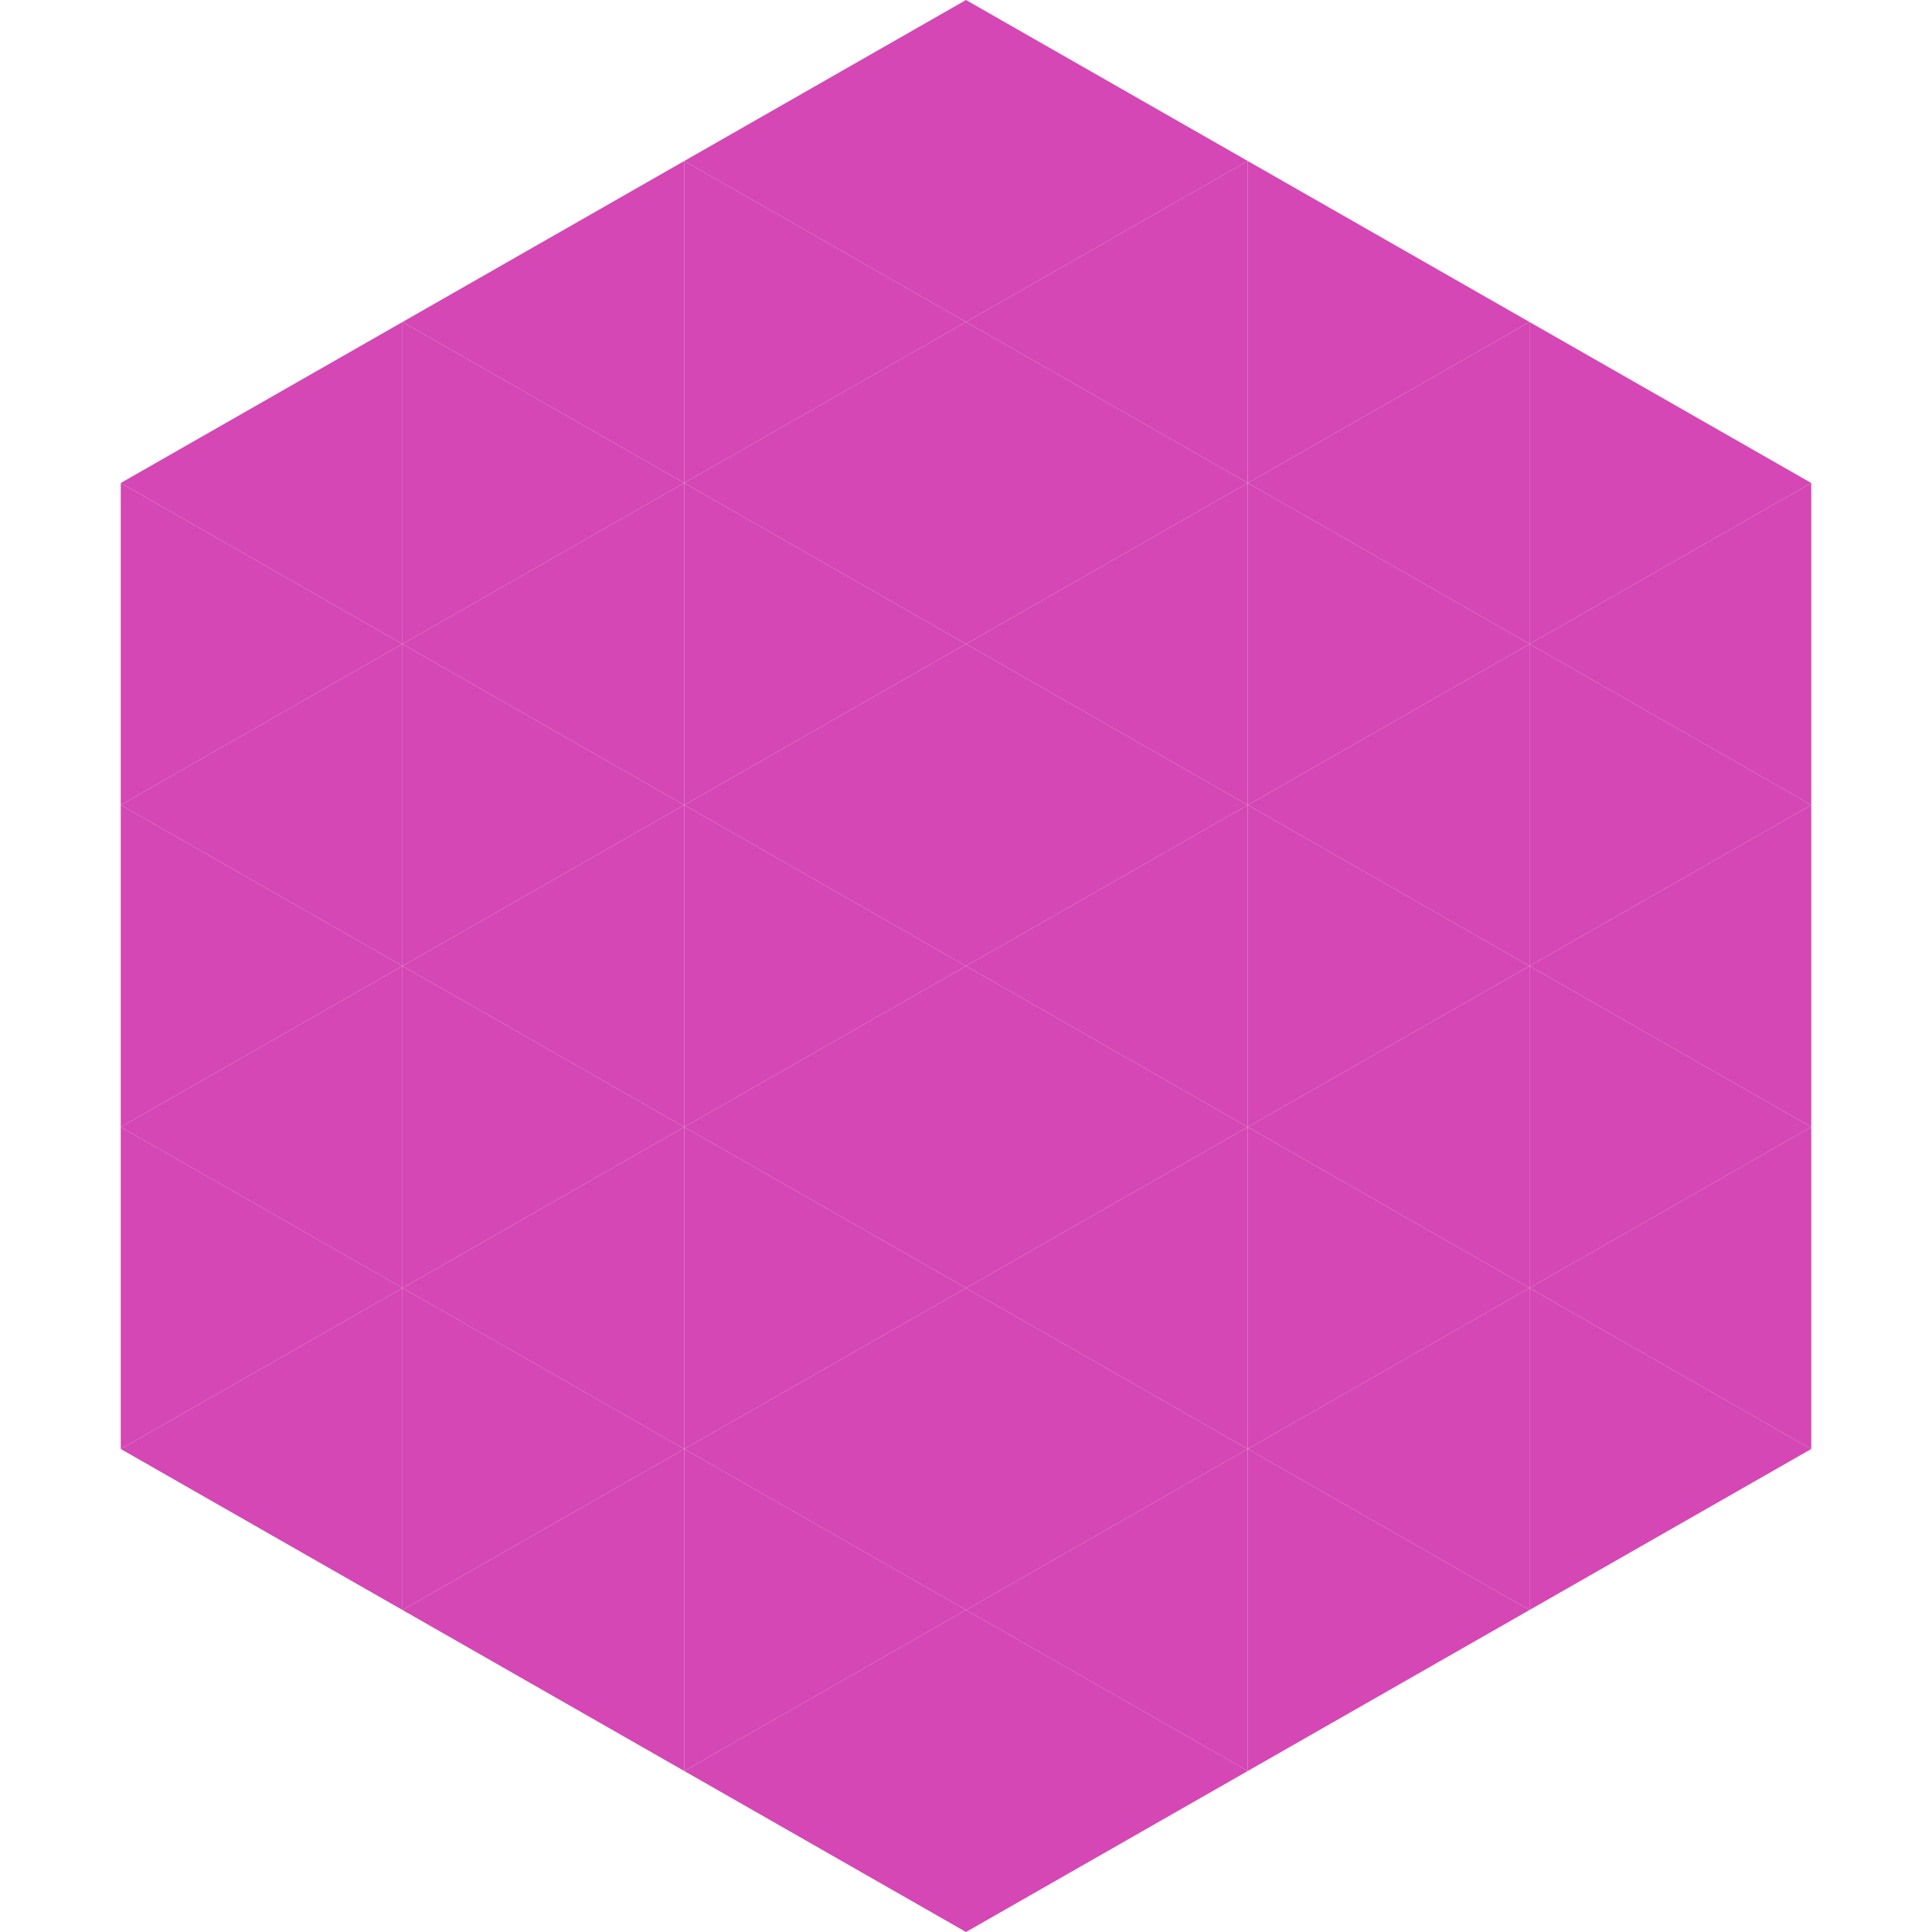
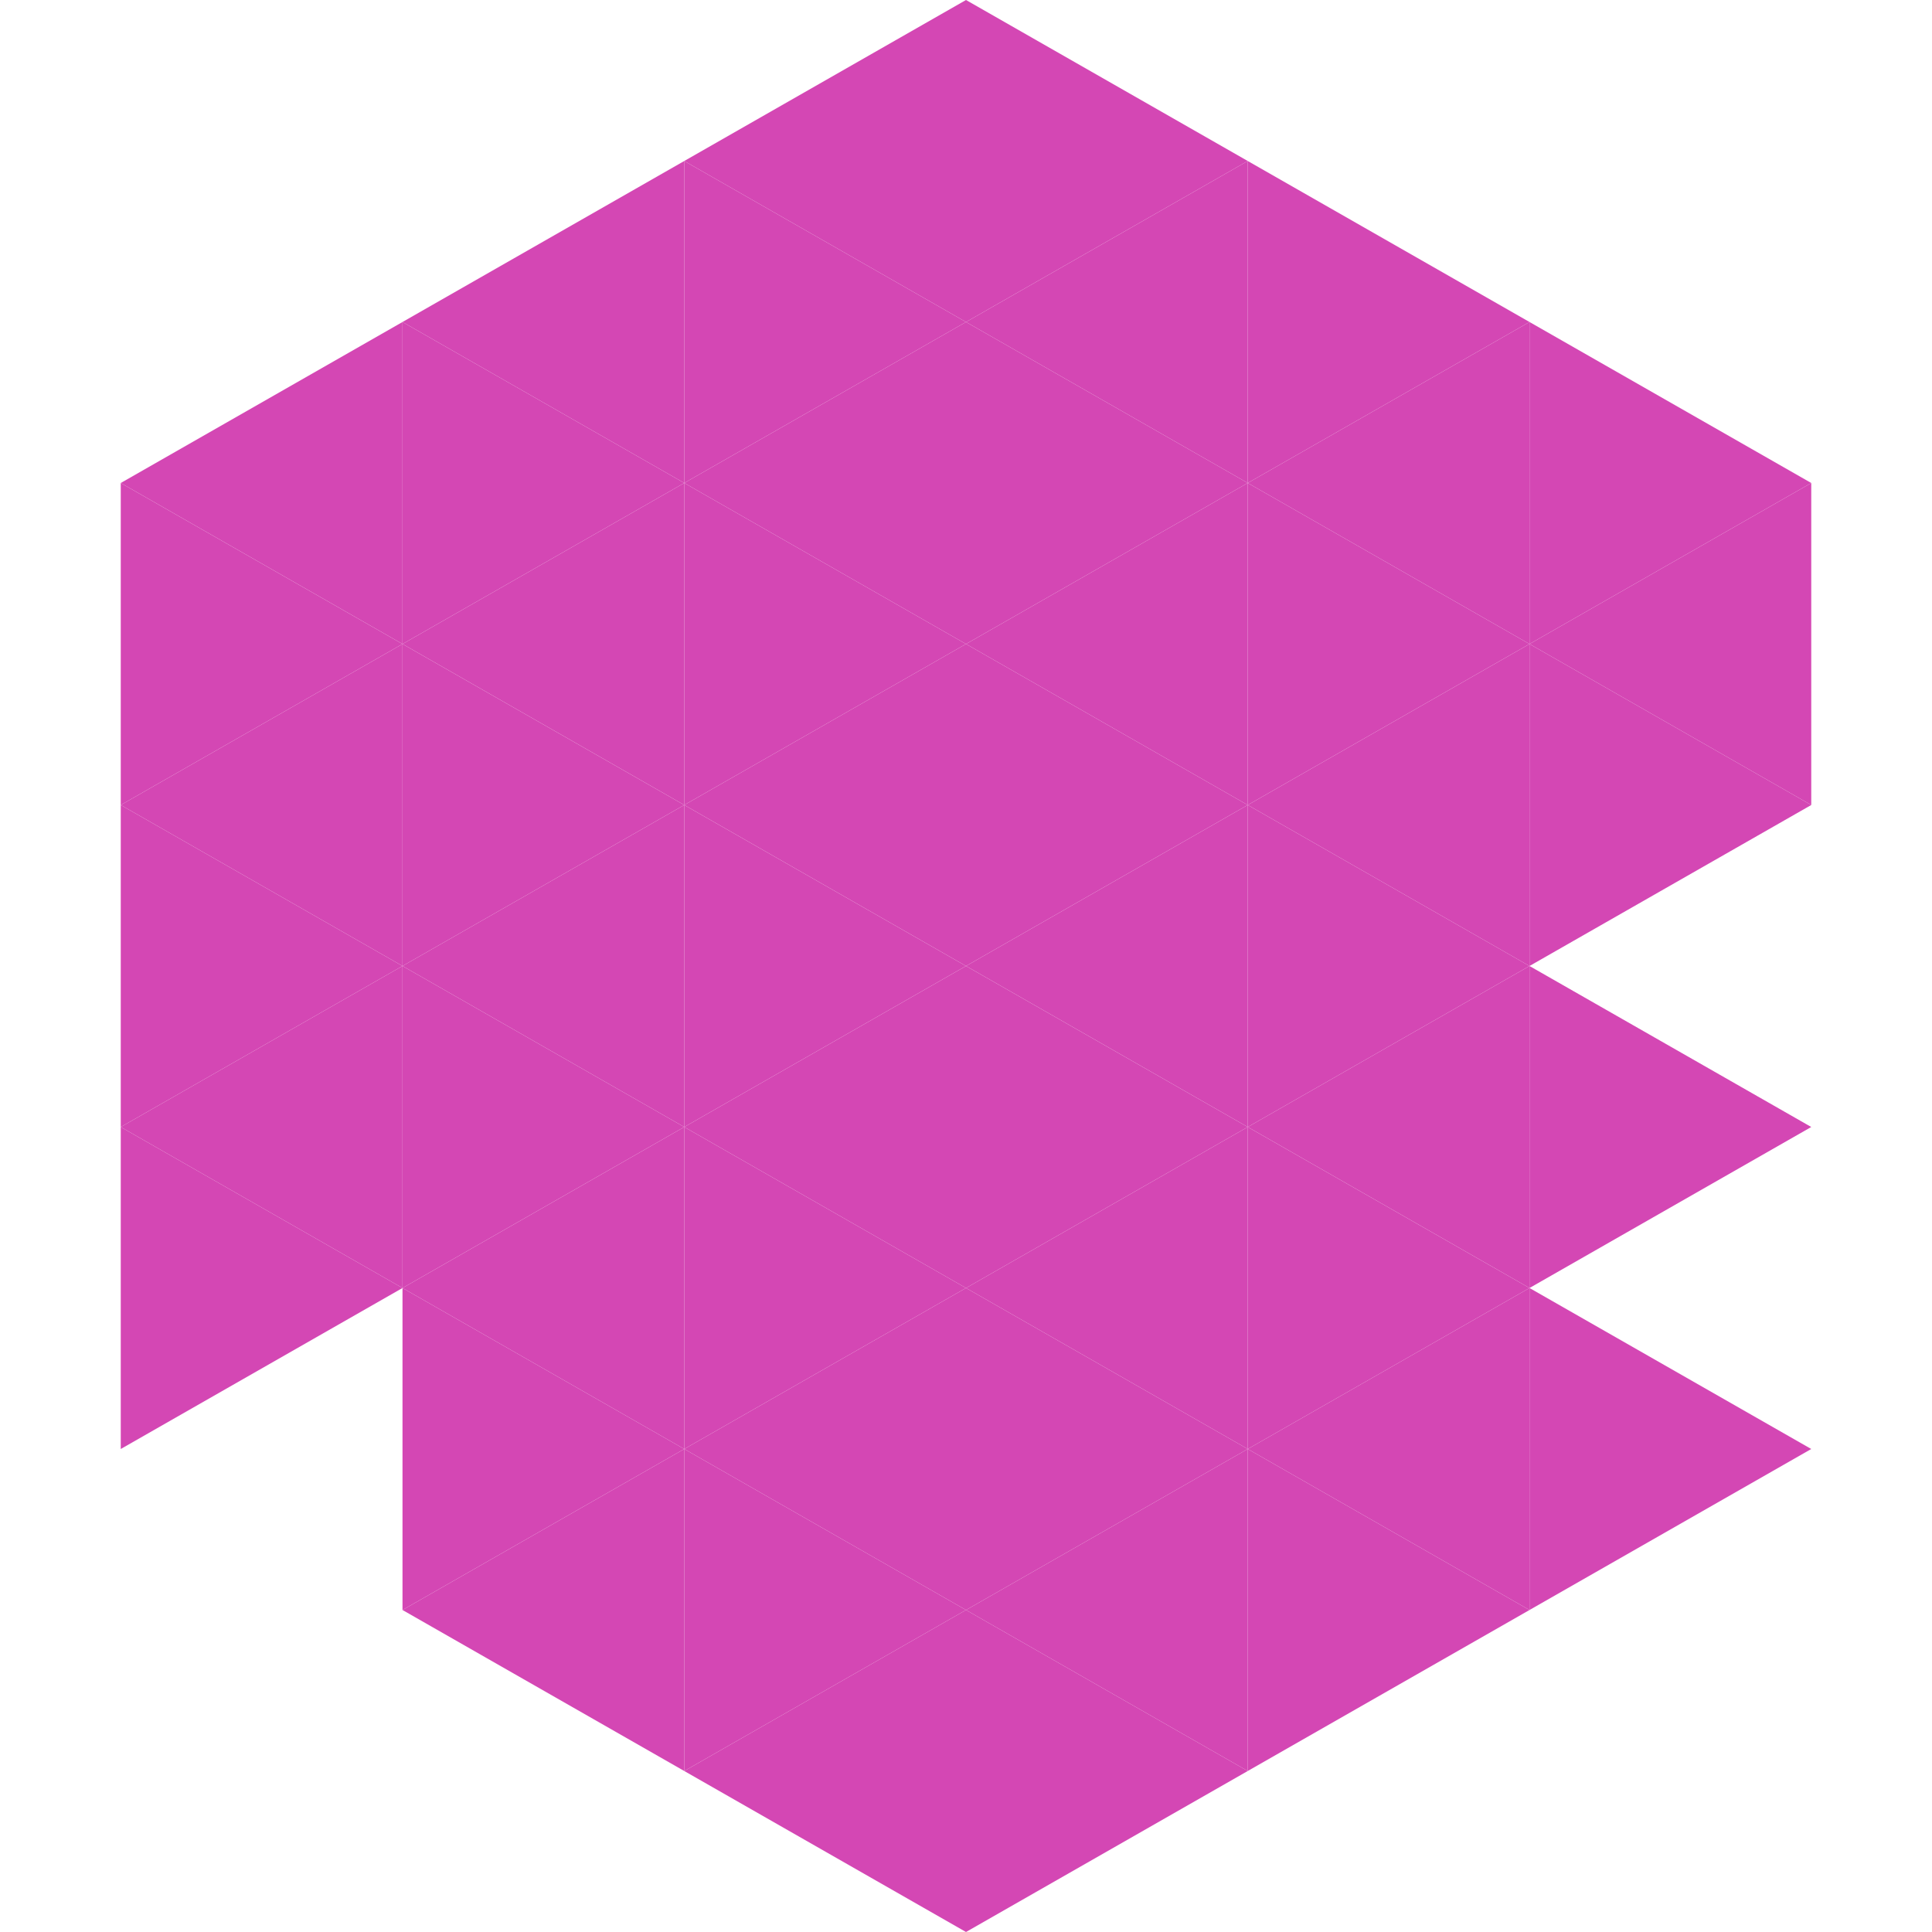
<svg xmlns="http://www.w3.org/2000/svg" width="240" height="240">
  <polygon points="50,40 15,60 50,80" style="fill:rgb(212,71,180)" />
  <polygon points="190,40 225,60 190,80" style="fill:rgb(212,71,180)" />
  <polygon points="15,60 50,80 15,100" style="fill:rgb(212,71,180)" />
  <polygon points="225,60 190,80 225,100" style="fill:rgb(212,71,180)" />
  <polygon points="50,80 15,100 50,120" style="fill:rgb(212,71,180)" />
  <polygon points="190,80 225,100 190,120" style="fill:rgb(212,71,180)" />
  <polygon points="15,100 50,120 15,140" style="fill:rgb(212,71,180)" />
-   <polygon points="225,100 190,120 225,140" style="fill:rgb(212,71,180)" />
  <polygon points="50,120 15,140 50,160" style="fill:rgb(212,71,180)" />
  <polygon points="190,120 225,140 190,160" style="fill:rgb(212,71,180)" />
  <polygon points="15,140 50,160 15,180" style="fill:rgb(212,71,180)" />
-   <polygon points="225,140 190,160 225,180" style="fill:rgb(212,71,180)" />
-   <polygon points="50,160 15,180 50,200" style="fill:rgb(212,71,180)" />
  <polygon points="190,160 225,180 190,200" style="fill:rgb(212,71,180)" />
  <polygon points="15,180 50,200 15,220" style="fill:rgb(255,255,255); fill-opacity:0" />
  <polygon points="225,180 190,200 225,220" style="fill:rgb(255,255,255); fill-opacity:0" />
  <polygon points="50,0 85,20 50,40" style="fill:rgb(255,255,255); fill-opacity:0" />
  <polygon points="190,0 155,20 190,40" style="fill:rgb(255,255,255); fill-opacity:0" />
  <polygon points="85,20 50,40 85,60" style="fill:rgb(212,71,180)" />
  <polygon points="155,20 190,40 155,60" style="fill:rgb(212,71,180)" />
  <polygon points="50,40 85,60 50,80" style="fill:rgb(212,71,180)" />
  <polygon points="190,40 155,60 190,80" style="fill:rgb(212,71,180)" />
  <polygon points="85,60 50,80 85,100" style="fill:rgb(212,71,180)" />
  <polygon points="155,60 190,80 155,100" style="fill:rgb(212,71,180)" />
  <polygon points="50,80 85,100 50,120" style="fill:rgb(212,71,180)" />
  <polygon points="190,80 155,100 190,120" style="fill:rgb(212,71,180)" />
  <polygon points="85,100 50,120 85,140" style="fill:rgb(212,71,180)" />
  <polygon points="155,100 190,120 155,140" style="fill:rgb(212,71,180)" />
  <polygon points="50,120 85,140 50,160" style="fill:rgb(212,71,180)" />
  <polygon points="190,120 155,140 190,160" style="fill:rgb(212,71,180)" />
  <polygon points="85,140 50,160 85,180" style="fill:rgb(212,71,180)" />
  <polygon points="155,140 190,160 155,180" style="fill:rgb(212,71,180)" />
  <polygon points="50,160 85,180 50,200" style="fill:rgb(212,71,180)" />
  <polygon points="190,160 155,180 190,200" style="fill:rgb(212,71,180)" />
  <polygon points="85,180 50,200 85,220" style="fill:rgb(212,71,180)" />
  <polygon points="155,180 190,200 155,220" style="fill:rgb(212,71,180)" />
  <polygon points="120,0 85,20 120,40" style="fill:rgb(212,71,180)" />
  <polygon points="120,0 155,20 120,40" style="fill:rgb(212,71,180)" />
  <polygon points="85,20 120,40 85,60" style="fill:rgb(212,71,180)" />
  <polygon points="155,20 120,40 155,60" style="fill:rgb(212,71,180)" />
  <polygon points="120,40 85,60 120,80" style="fill:rgb(212,71,180)" />
  <polygon points="120,40 155,60 120,80" style="fill:rgb(212,71,180)" />
  <polygon points="85,60 120,80 85,100" style="fill:rgb(212,71,180)" />
  <polygon points="155,60 120,80 155,100" style="fill:rgb(212,71,180)" />
  <polygon points="120,80 85,100 120,120" style="fill:rgb(212,71,180)" />
  <polygon points="120,80 155,100 120,120" style="fill:rgb(212,71,180)" />
  <polygon points="85,100 120,120 85,140" style="fill:rgb(212,71,180)" />
  <polygon points="155,100 120,120 155,140" style="fill:rgb(212,71,180)" />
  <polygon points="120,120 85,140 120,160" style="fill:rgb(212,71,180)" />
  <polygon points="120,120 155,140 120,160" style="fill:rgb(212,71,180)" />
  <polygon points="85,140 120,160 85,180" style="fill:rgb(212,71,180)" />
  <polygon points="155,140 120,160 155,180" style="fill:rgb(212,71,180)" />
  <polygon points="120,160 85,180 120,200" style="fill:rgb(212,71,180)" />
  <polygon points="120,160 155,180 120,200" style="fill:rgb(212,71,180)" />
  <polygon points="85,180 120,200 85,220" style="fill:rgb(212,71,180)" />
  <polygon points="155,180 120,200 155,220" style="fill:rgb(212,71,180)" />
  <polygon points="120,200 85,220 120,240" style="fill:rgb(212,71,180)" />
  <polygon points="120,200 155,220 120,240" style="fill:rgb(212,71,180)" />
-   <polygon points="85,220 120,240 85,260" style="fill:rgb(255,255,255); fill-opacity:0" />
  <polygon points="155,220 120,240 155,260" style="fill:rgb(255,255,255); fill-opacity:0" />
</svg>